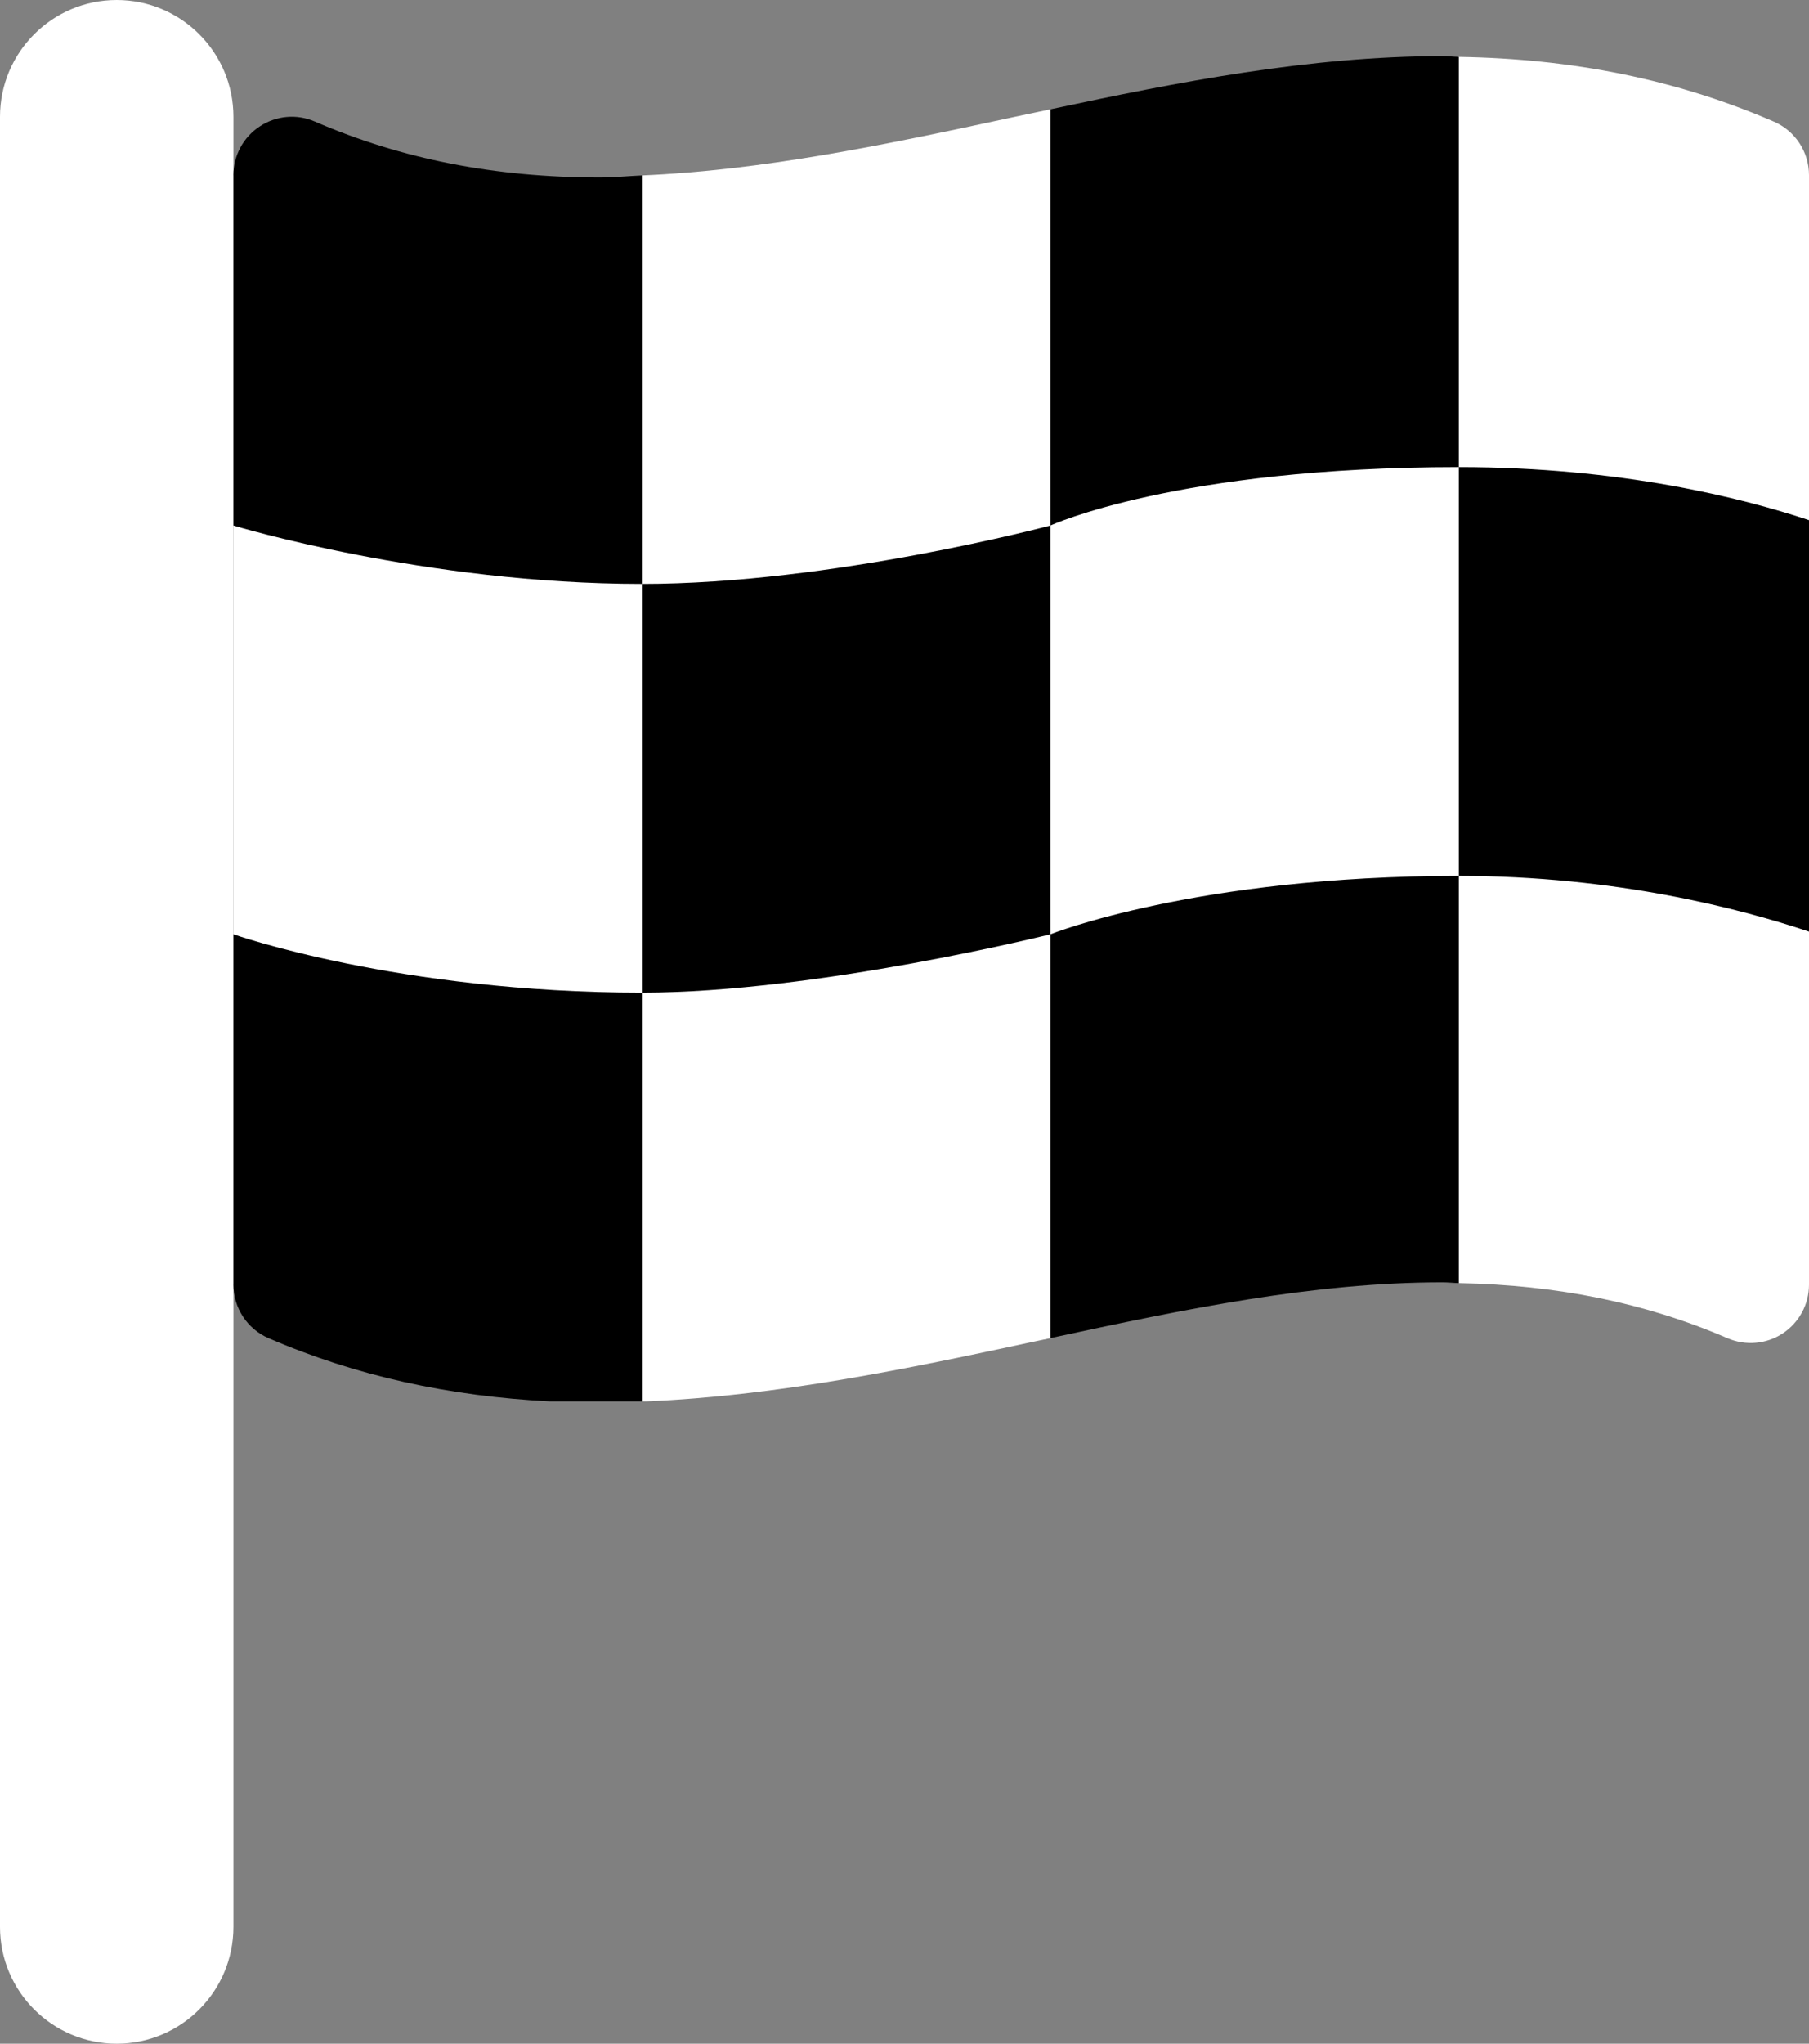
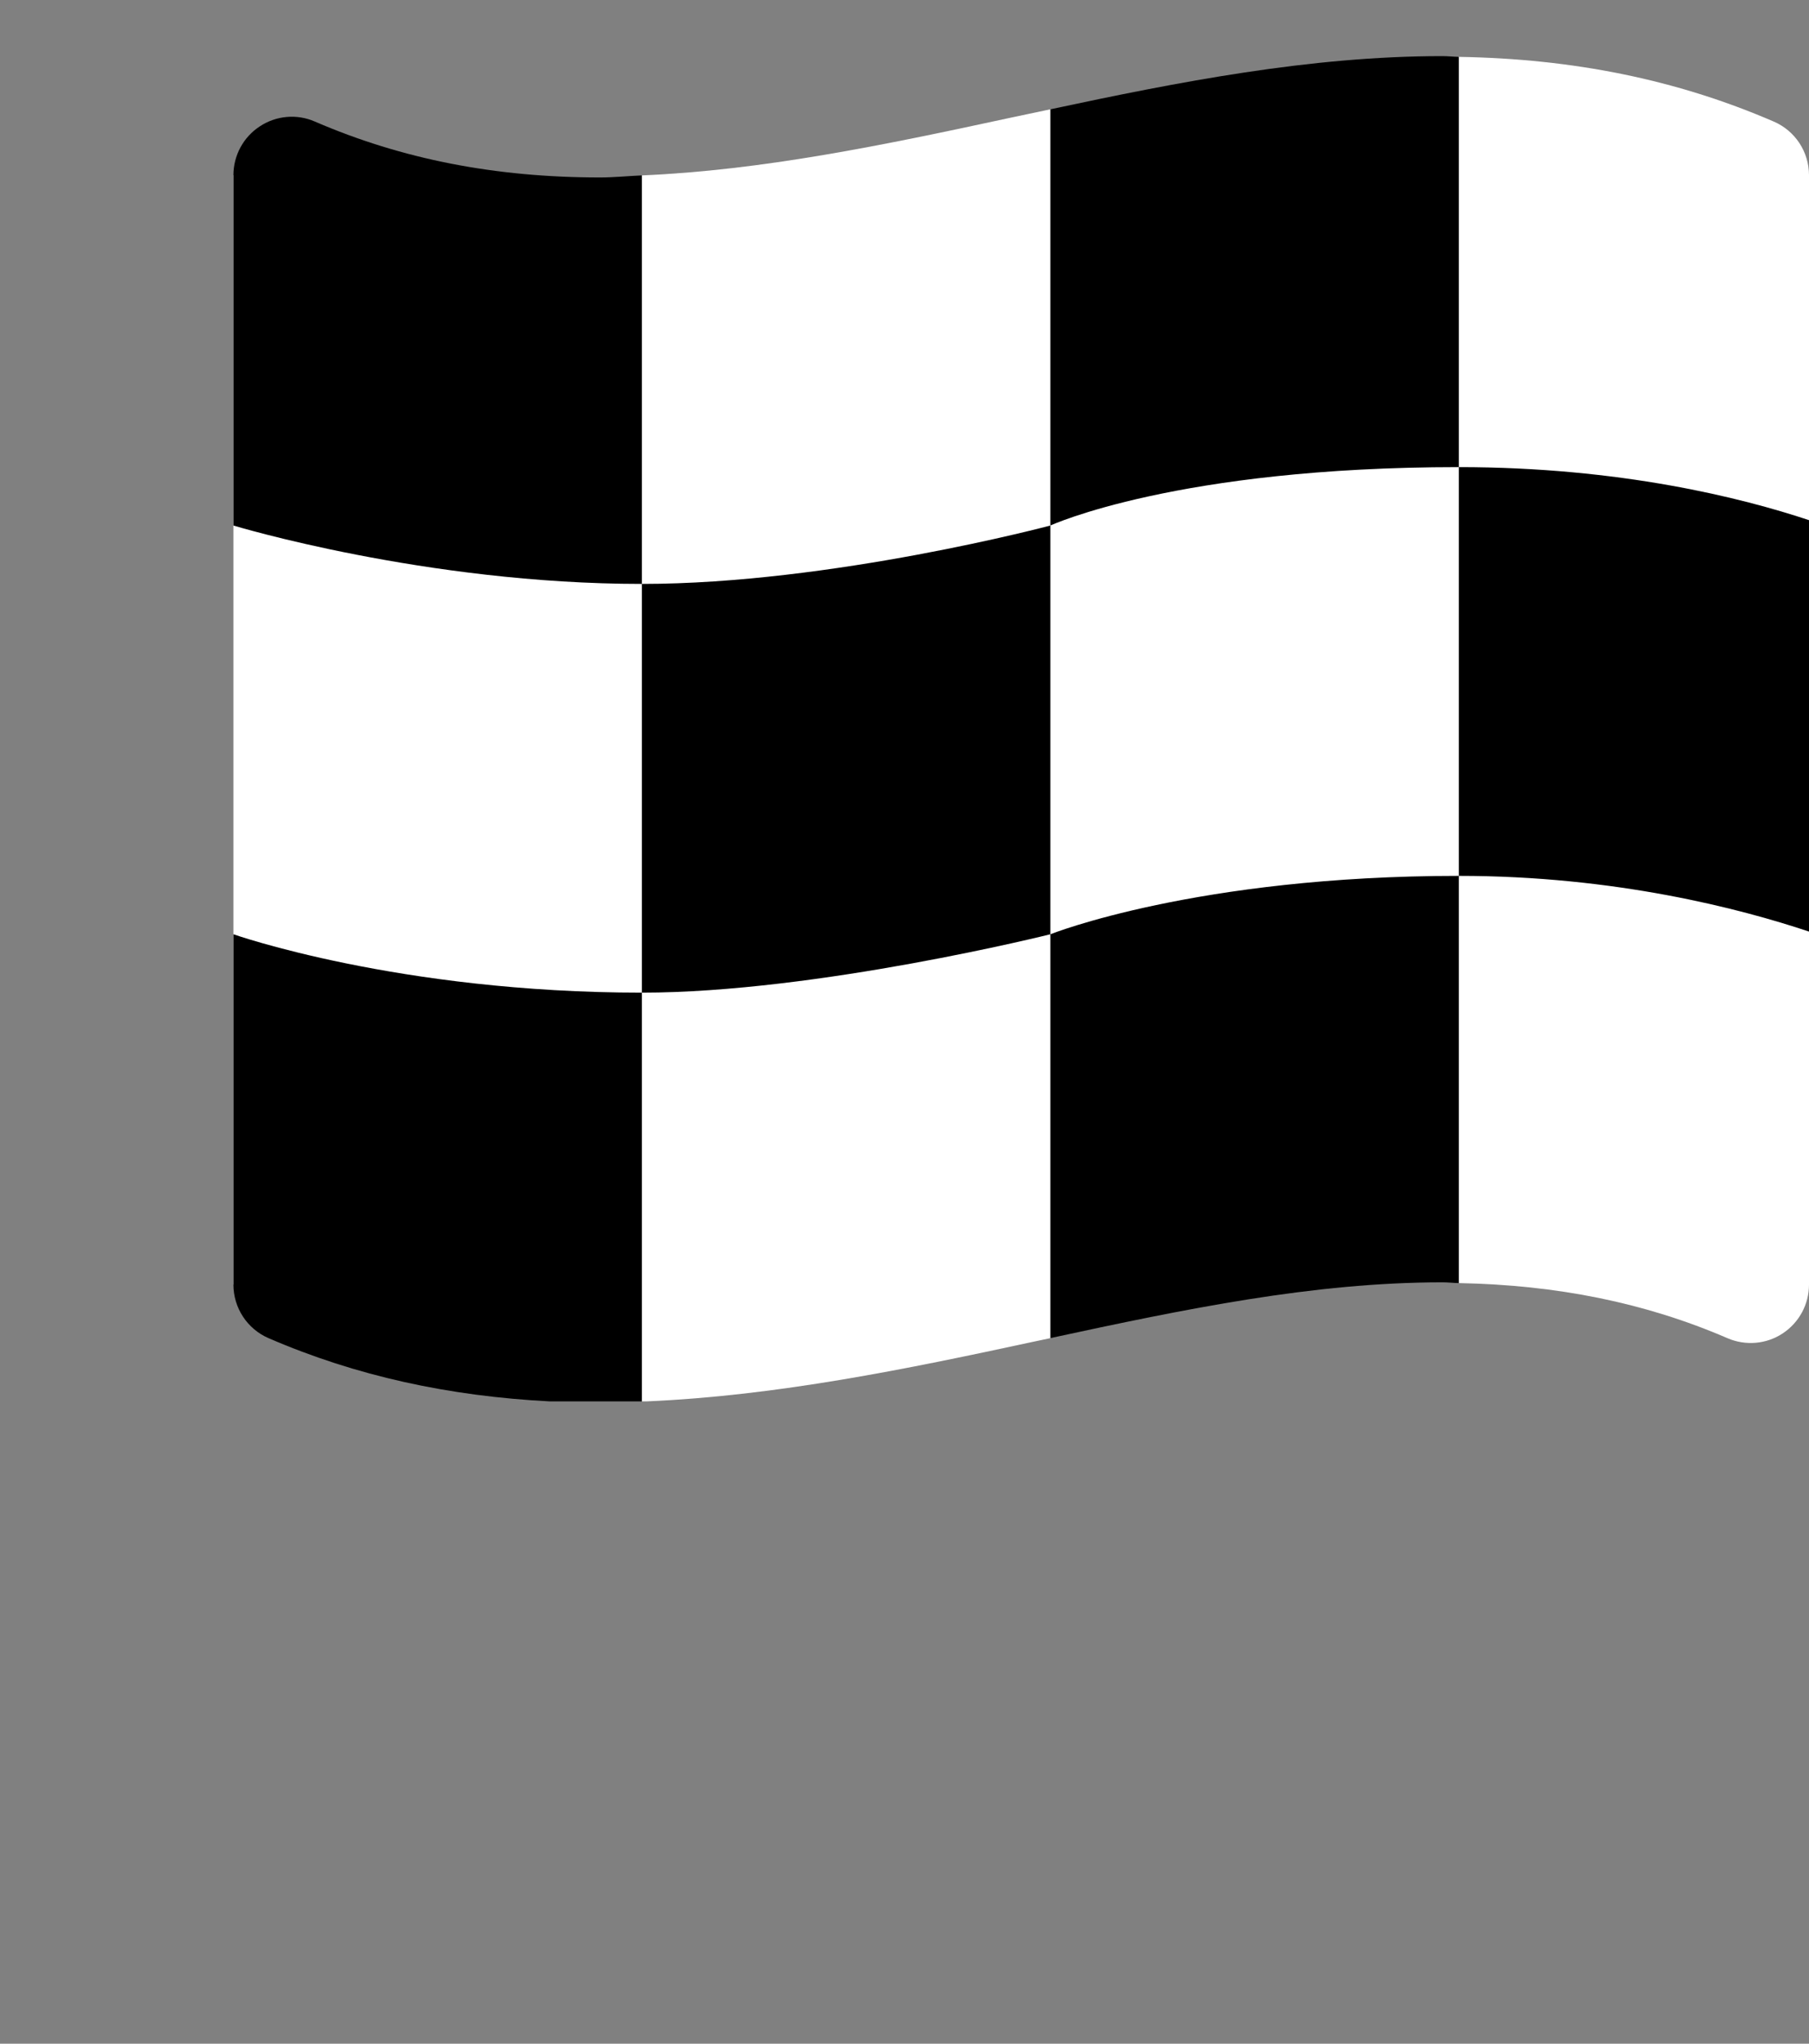
<svg xmlns="http://www.w3.org/2000/svg" width="31" height="35" viewBox="0 0 31 35" fill="none">
  <rect x="0" y="0" width="31" height="35" fill="#808080" stroke="none" />
-   <path d="M2 35C0.896 35 0 34.104 0 33V2C0 0.896 0.896 0 2 0C3.104 0 4 0.896 4 2V33C4 34.104 3.104 35 2 35Z" fill="white" />
  <path d="M30.396 2.082C28.732 1.363 26.959 1.006 25 0.974L23.625 1.354L19 2L18 1.872C17.763 1.923 17.524 1.971 17.289 2.022C15.12 2.491 13.059 2.916 11 3.004L10 4L4 3V22H10L11 24H11.077C13.321 23.904 15.549 23.444 17.71 22.978L18 22.917L18.646 22.272L24.084 21.564L25 21.974C26.68 22.006 28.193 22.309 29.604 22.918C29.913 23.051 30.269 23.021 30.549 22.836C30.831 22.65 31 22.337 31 22V3C31 2.601 30.763 2.24 30.396 2.082Z" fill="white" />
  <path d="M11 3.004C10.761 3.014 10.522 3.039 10.283 3.039C8.486 3.039 6.887 2.726 5.396 2.082C5.088 1.947 4.731 1.979 4.451 2.165C4.169 2.349 4 2.664 4 3V9C4 9 7.292 10 11 10V3.004ZM18 9C18 9 14.25 10 11 10V17C14 17 18 16 18 16V9ZM25 8V0.974C24.904 0.972 24.814 0.961 24.717 0.961C22.45 0.961 20.196 1.403 18 1.872V9C18 9 20.167 8 25 8ZM4.604 22.918C6.104 23.566 7.694 23.911 9.424 24H11V17C6.833 17 4 16 4 16V22C4 22.399 4.237 22.76 4.604 22.918ZM18 16V22.916C20.313 22.417 22.511 21.961 24.717 21.961C24.814 21.961 24.904 21.972 25 21.974V15C20.5 15 18 16 18 16ZM25 15C27.676 15 29.82 15.56 31 15.954V8.908C29.853 8.527 27.769 8 25 8V15Z" fill="black" />
</svg>